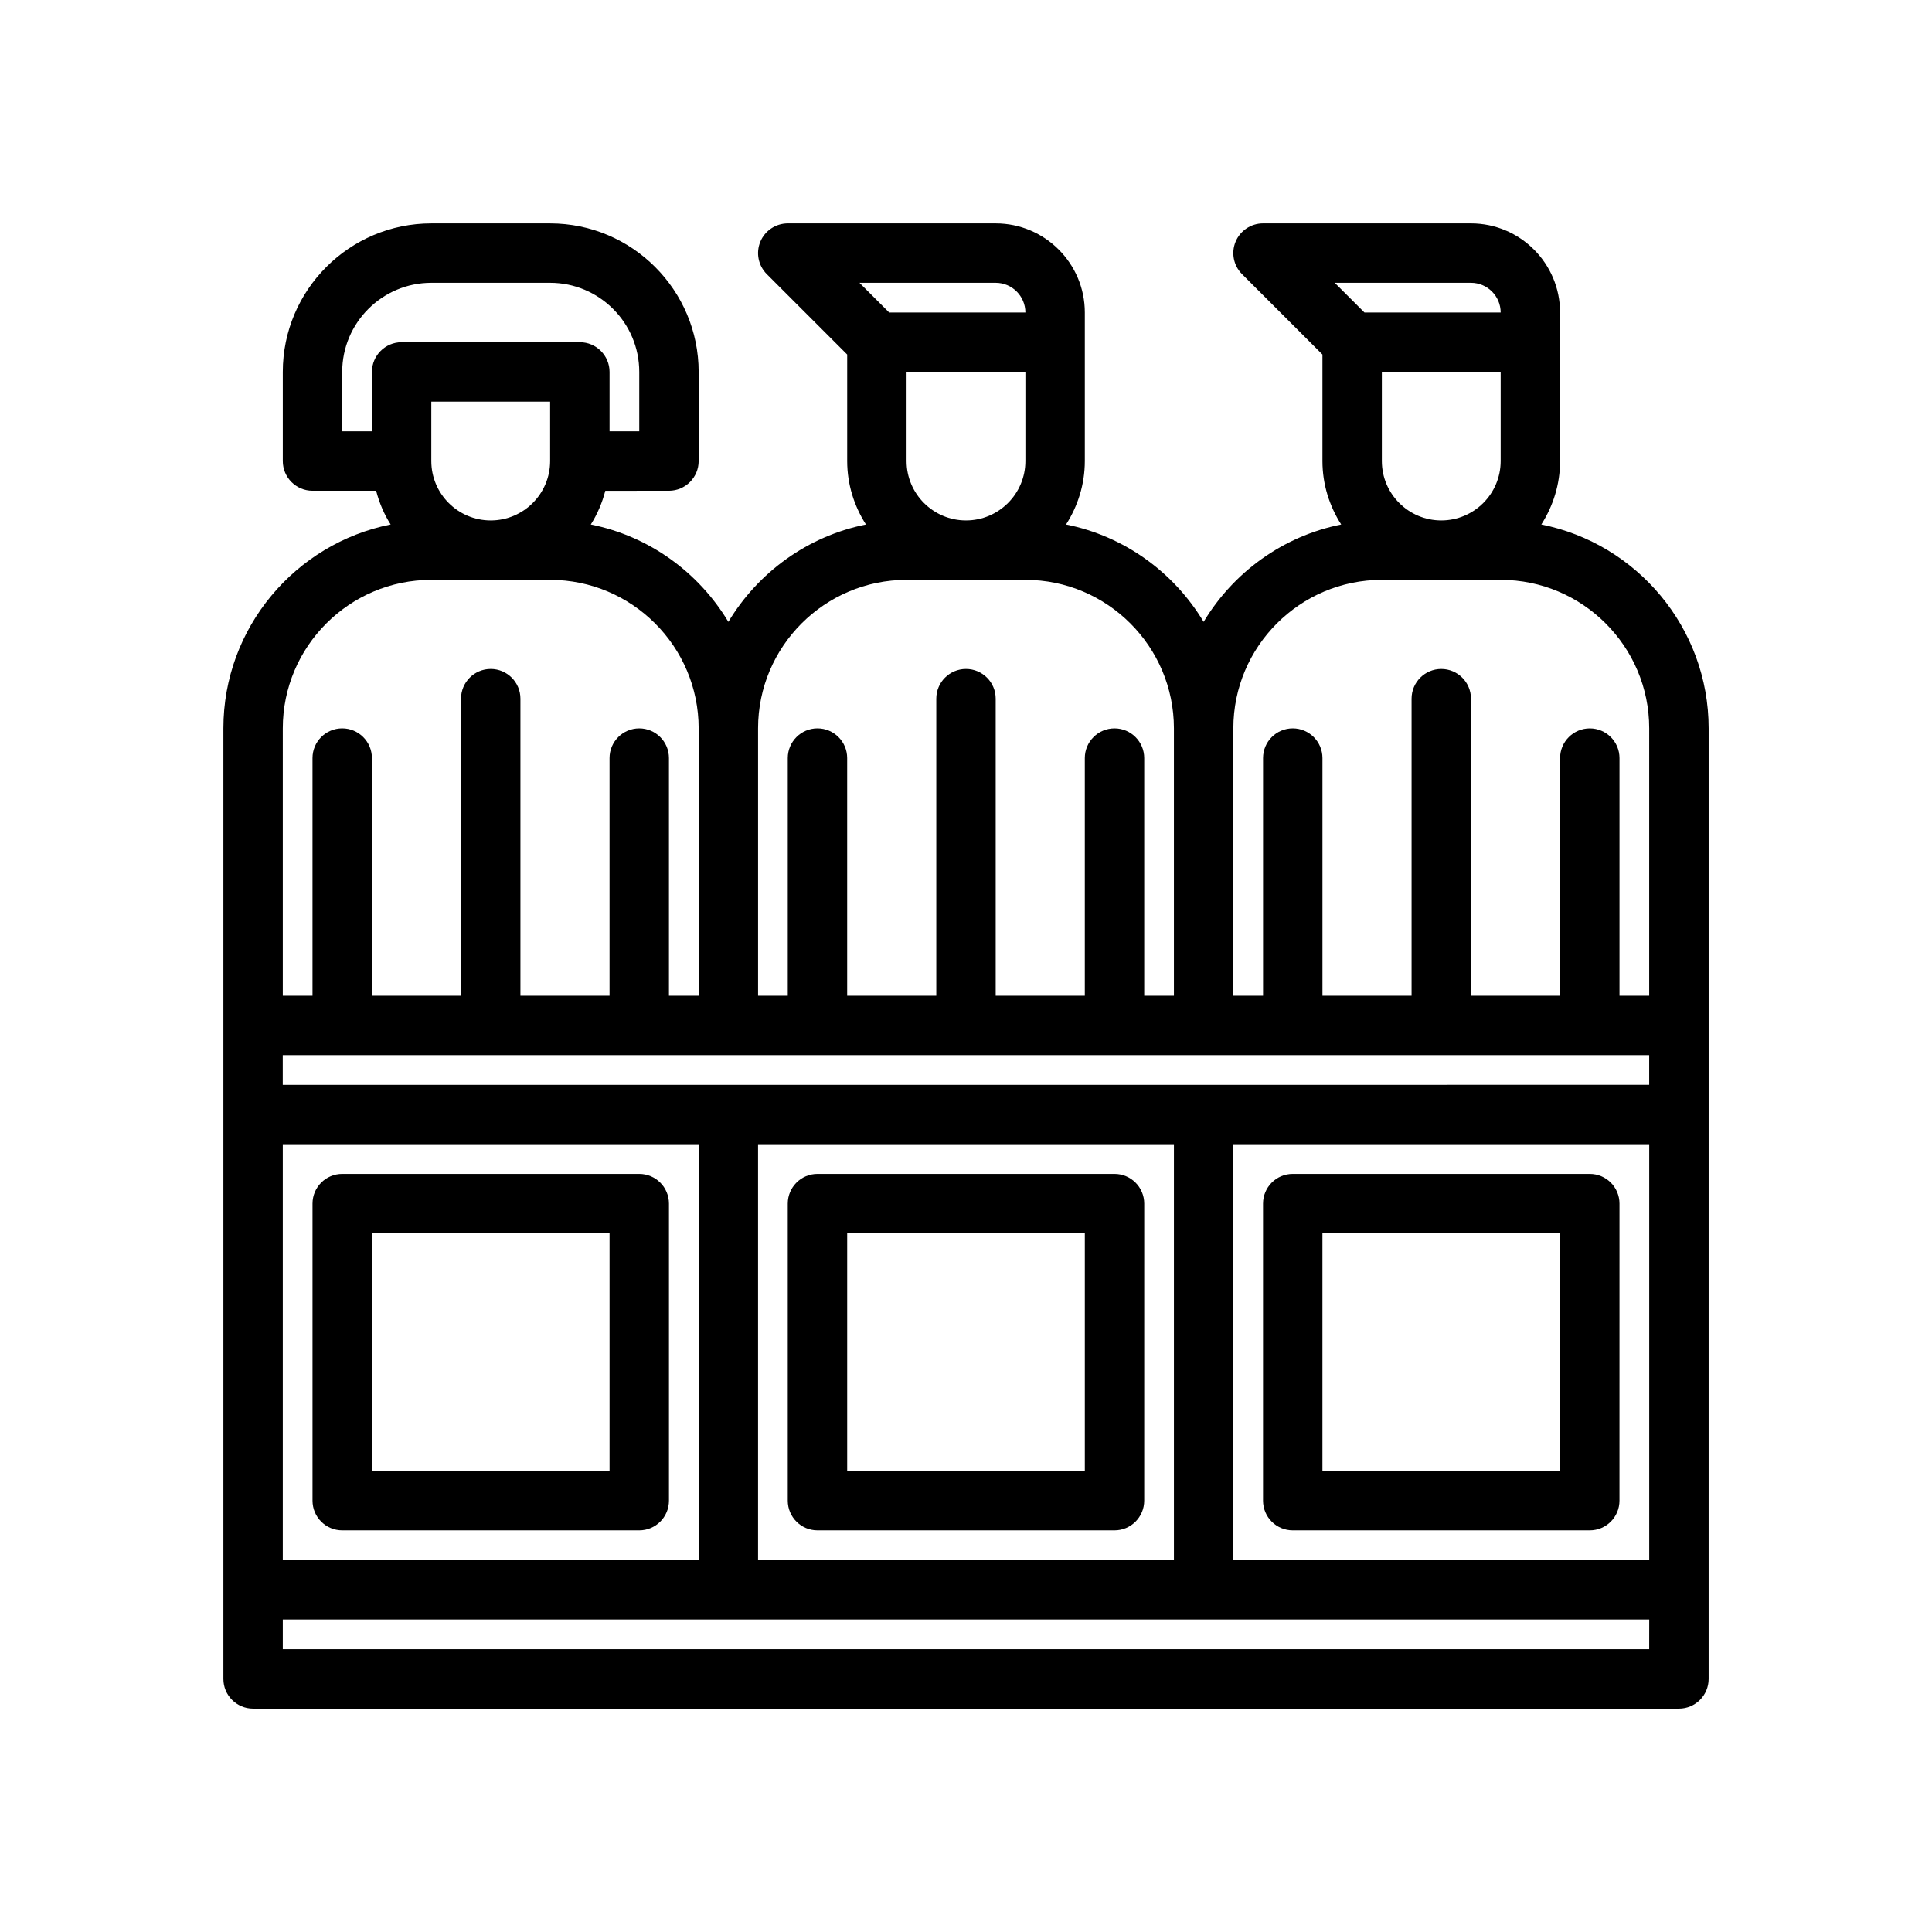
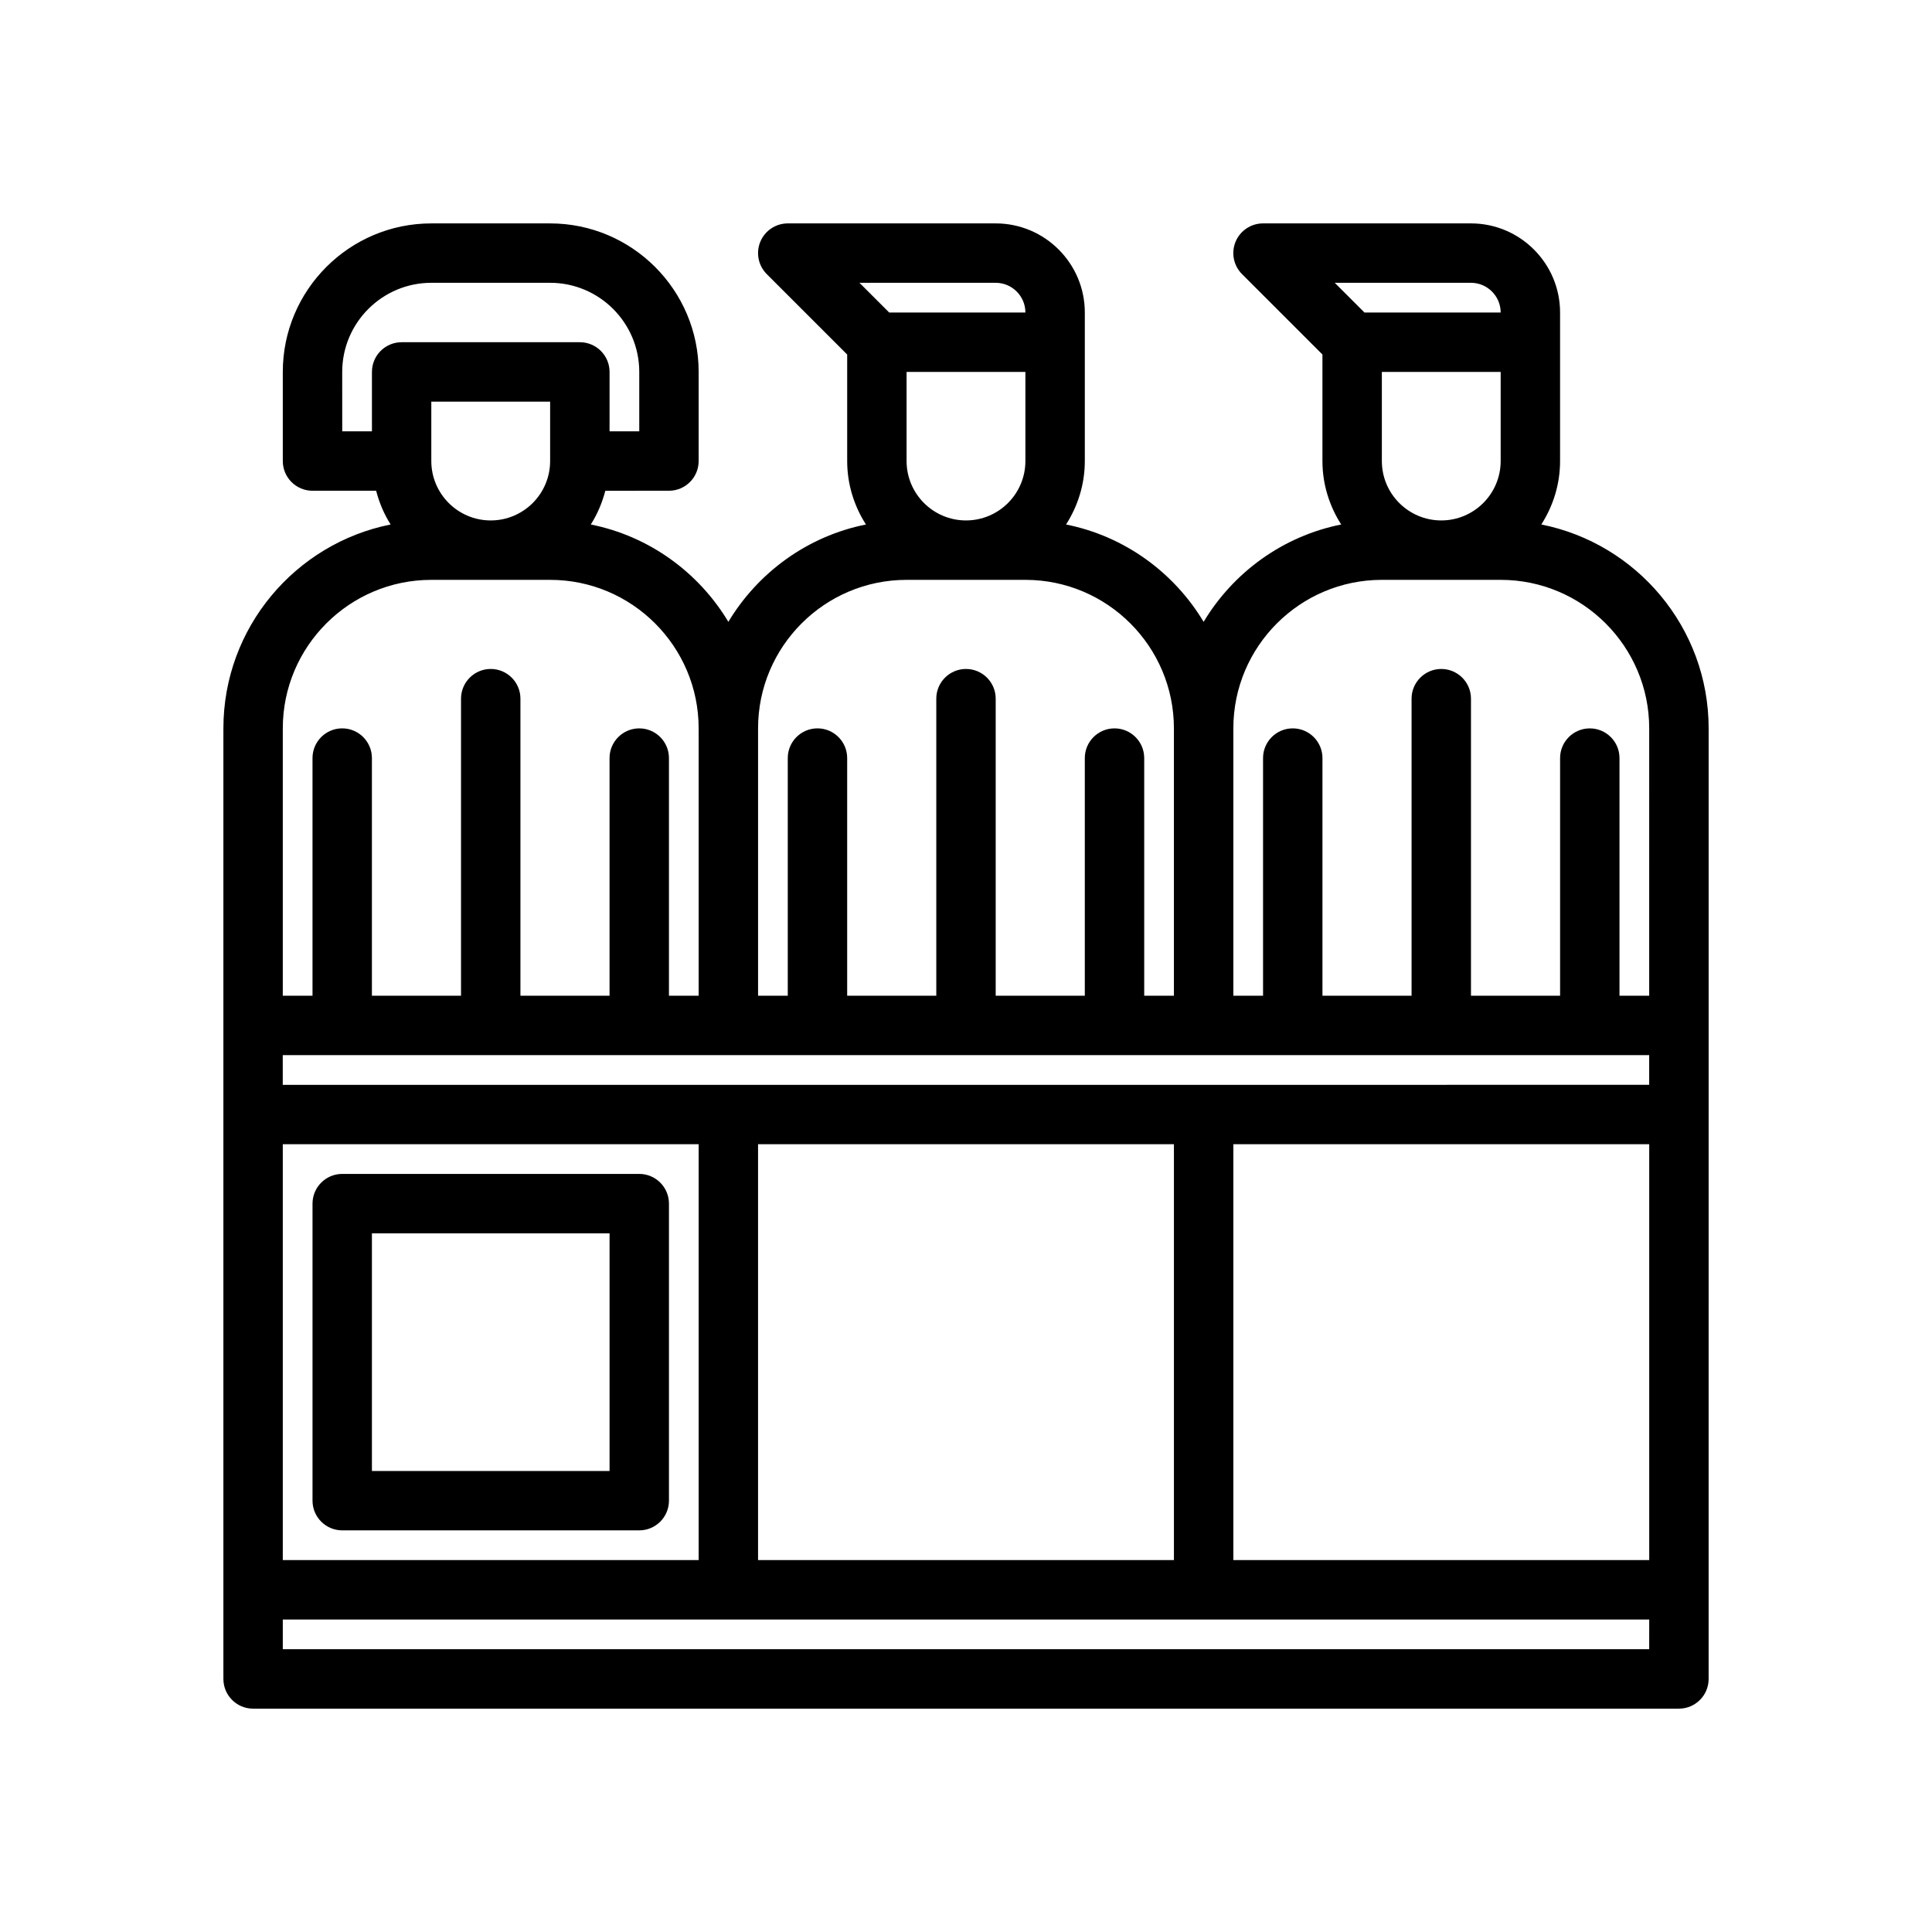
<svg xmlns="http://www.w3.org/2000/svg" fill="#000000" width="800px" height="800px" version="1.1" viewBox="144 144 512 512">
  <g>
    <path d="m313.41 455.1h-78.719c-4.344 0-7.871 3.527-7.871 7.871v78.719c0 4.344 3.527 7.871 7.871 7.871h78.719c4.344 0 7.871-3.527 7.871-7.871v-78.715c0-4.348-3.527-7.875-7.871-7.875zm-7.871 78.723h-62.977v-62.977h62.977z" />
-     <path d="m439.36 455.1h-78.723c-4.344 0-7.871 3.527-7.871 7.871v78.719c0 4.344 3.527 7.871 7.871 7.871h78.719c4.344 0 7.871-3.527 7.871-7.871l0.004-78.715c0-4.348-3.527-7.875-7.871-7.875zm-7.871 78.723h-62.977v-62.977h62.977z" />
-     <path d="m565.31 455.1h-78.723c-4.344 0-7.871 3.527-7.871 7.871v78.719c0 4.344 3.527 7.871 7.871 7.871h78.719c4.344 0 7.871-3.527 7.871-7.871l0.004-78.715c0-4.348-3.527-7.875-7.871-7.875zm-7.875 78.723h-62.977v-62.977h62.977z" />
    <path d="m552.47 282.99c3.109-4.871 4.965-10.617 4.965-16.812v-39.359c0-13.02-10.598-23.617-23.617-23.617h-55.105c-3.18 0-6.055 1.922-7.273 4.856-1.219 2.945-0.543 6.328 1.707 8.582l21.312 21.309v28.23c0 6.195 1.859 11.941 4.969 16.816-15.477 3.086-28.582 12.691-36.457 25.797-7.863-13.105-20.98-22.711-36.457-25.797 3.113-4.875 4.973-10.621 4.973-16.816v-39.359c0-13.02-10.598-23.617-23.617-23.617h-55.105c-3.18 0-6.055 1.922-7.273 4.856-1.219 2.945-0.543 6.328 1.707 8.582l21.312 21.309v28.23c0 6.195 1.859 11.941 4.969 16.816-15.477 3.086-28.582 12.691-36.457 25.797-7.863-13.105-20.98-22.711-36.457-25.797 1.73-2.723 3.016-5.738 3.848-8.941l16.863-0.004c4.344 0 7.871-3.527 7.871-7.871v-23.617c0-21.703-17.656-39.359-39.359-39.359h-31.488c-21.703 0-39.359 17.656-39.359 39.359v23.617c0 4.344 3.527 7.871 7.871 7.871h16.863c0.836 3.203 2.109 6.219 3.848 8.941-25.242 5.031-44.324 27.34-44.324 54.035v251.91c0 4.344 3.527 7.871 7.871 7.871h377.86c4.344 0 7.871-3.527 7.871-7.871v-23.617l0.004-125.95v-102.34c0-26.695-19.082-49.004-44.328-54.035zm-42.266-16.812v-23.617h31.488v23.617c0 8.684-7.062 15.742-15.742 15.742-8.684 0-15.746-7.062-15.746-15.742zm23.617-47.234c4.336 0 7.871 3.535 7.871 7.871h-36.102l-7.871-7.871zm-149.57 47.234v-23.617h31.488v23.617c0 8.684-7.062 15.742-15.742 15.742-8.684 0-15.746-7.062-15.746-15.742zm23.617-47.234c4.336 0 7.871 3.535 7.871 7.871h-36.102l-7.871-7.871zm-23.617 78.723h31.488c21.703 0 39.359 17.656 39.359 39.359v70.848h-7.871v-62.977c0-4.344-3.527-7.871-7.871-7.871s-7.871 3.527-7.871 7.871v62.977h-23.617v-78.723c0-4.344-3.527-7.871-7.871-7.871s-7.871 3.527-7.871 7.871v78.719h-23.617v-62.977c0-4.344-3.527-7.871-7.871-7.871s-7.871 3.527-7.871 7.871v62.977h-7.871v-70.848c-0.004-21.699 17.652-39.355 39.355-39.355zm196.8 125.95v7.871l-118.08 0.004h-244.04v-7.871h244.04zm-236.16 133.82v-110.21h110.21v110.21zm-125.95 0v-110.21h110.21v110.21zm251.91-110.21h110.21v110.21h-110.21zm-212.55-181.05v-15.742h31.488v15.742c0 8.684-7.062 15.742-15.742 15.742-8.684 0-15.746-7.062-15.746-15.742zm-23.613-23.617c0-13.02 10.598-23.617 23.617-23.617h31.488c13.02 0 23.617 10.598 23.617 23.617v15.742h-7.871v-15.742c0-4.344-3.527-7.871-7.871-7.871h-47.23c-4.344 0-7.871 3.527-7.871 7.871v15.742h-7.871zm-15.746 94.465c0-21.703 17.656-39.359 39.359-39.359h31.488c21.703 0 39.359 17.656 39.359 39.359v70.848h-7.871v-62.977c0-4.344-3.527-7.871-7.871-7.871s-7.871 3.527-7.871 7.871v62.977h-23.617v-78.723c0-4.344-3.527-7.871-7.871-7.871s-7.871 3.527-7.871 7.871v78.719h-23.617v-62.977c0-4.344-3.527-7.871-7.871-7.871s-7.871 3.527-7.871 7.871v62.977l-7.875 0.004zm362.11 244.03h-362.11v-7.871h362.12zm0-173.18h-7.871v-62.977c0-4.344-3.527-7.871-7.871-7.871s-7.871 3.527-7.871 7.871v62.977h-23.617v-78.723c0-4.344-3.527-7.871-7.871-7.871s-7.871 3.527-7.871 7.871v78.719h-23.617v-62.977c0-4.344-3.527-7.871-7.871-7.871s-7.871 3.527-7.871 7.871v62.977h-7.871v-70.848c0-21.703 17.656-39.359 39.359-39.359h31.488c21.703 0 39.359 17.656 39.359 39.359z" />
  </g>
</svg>